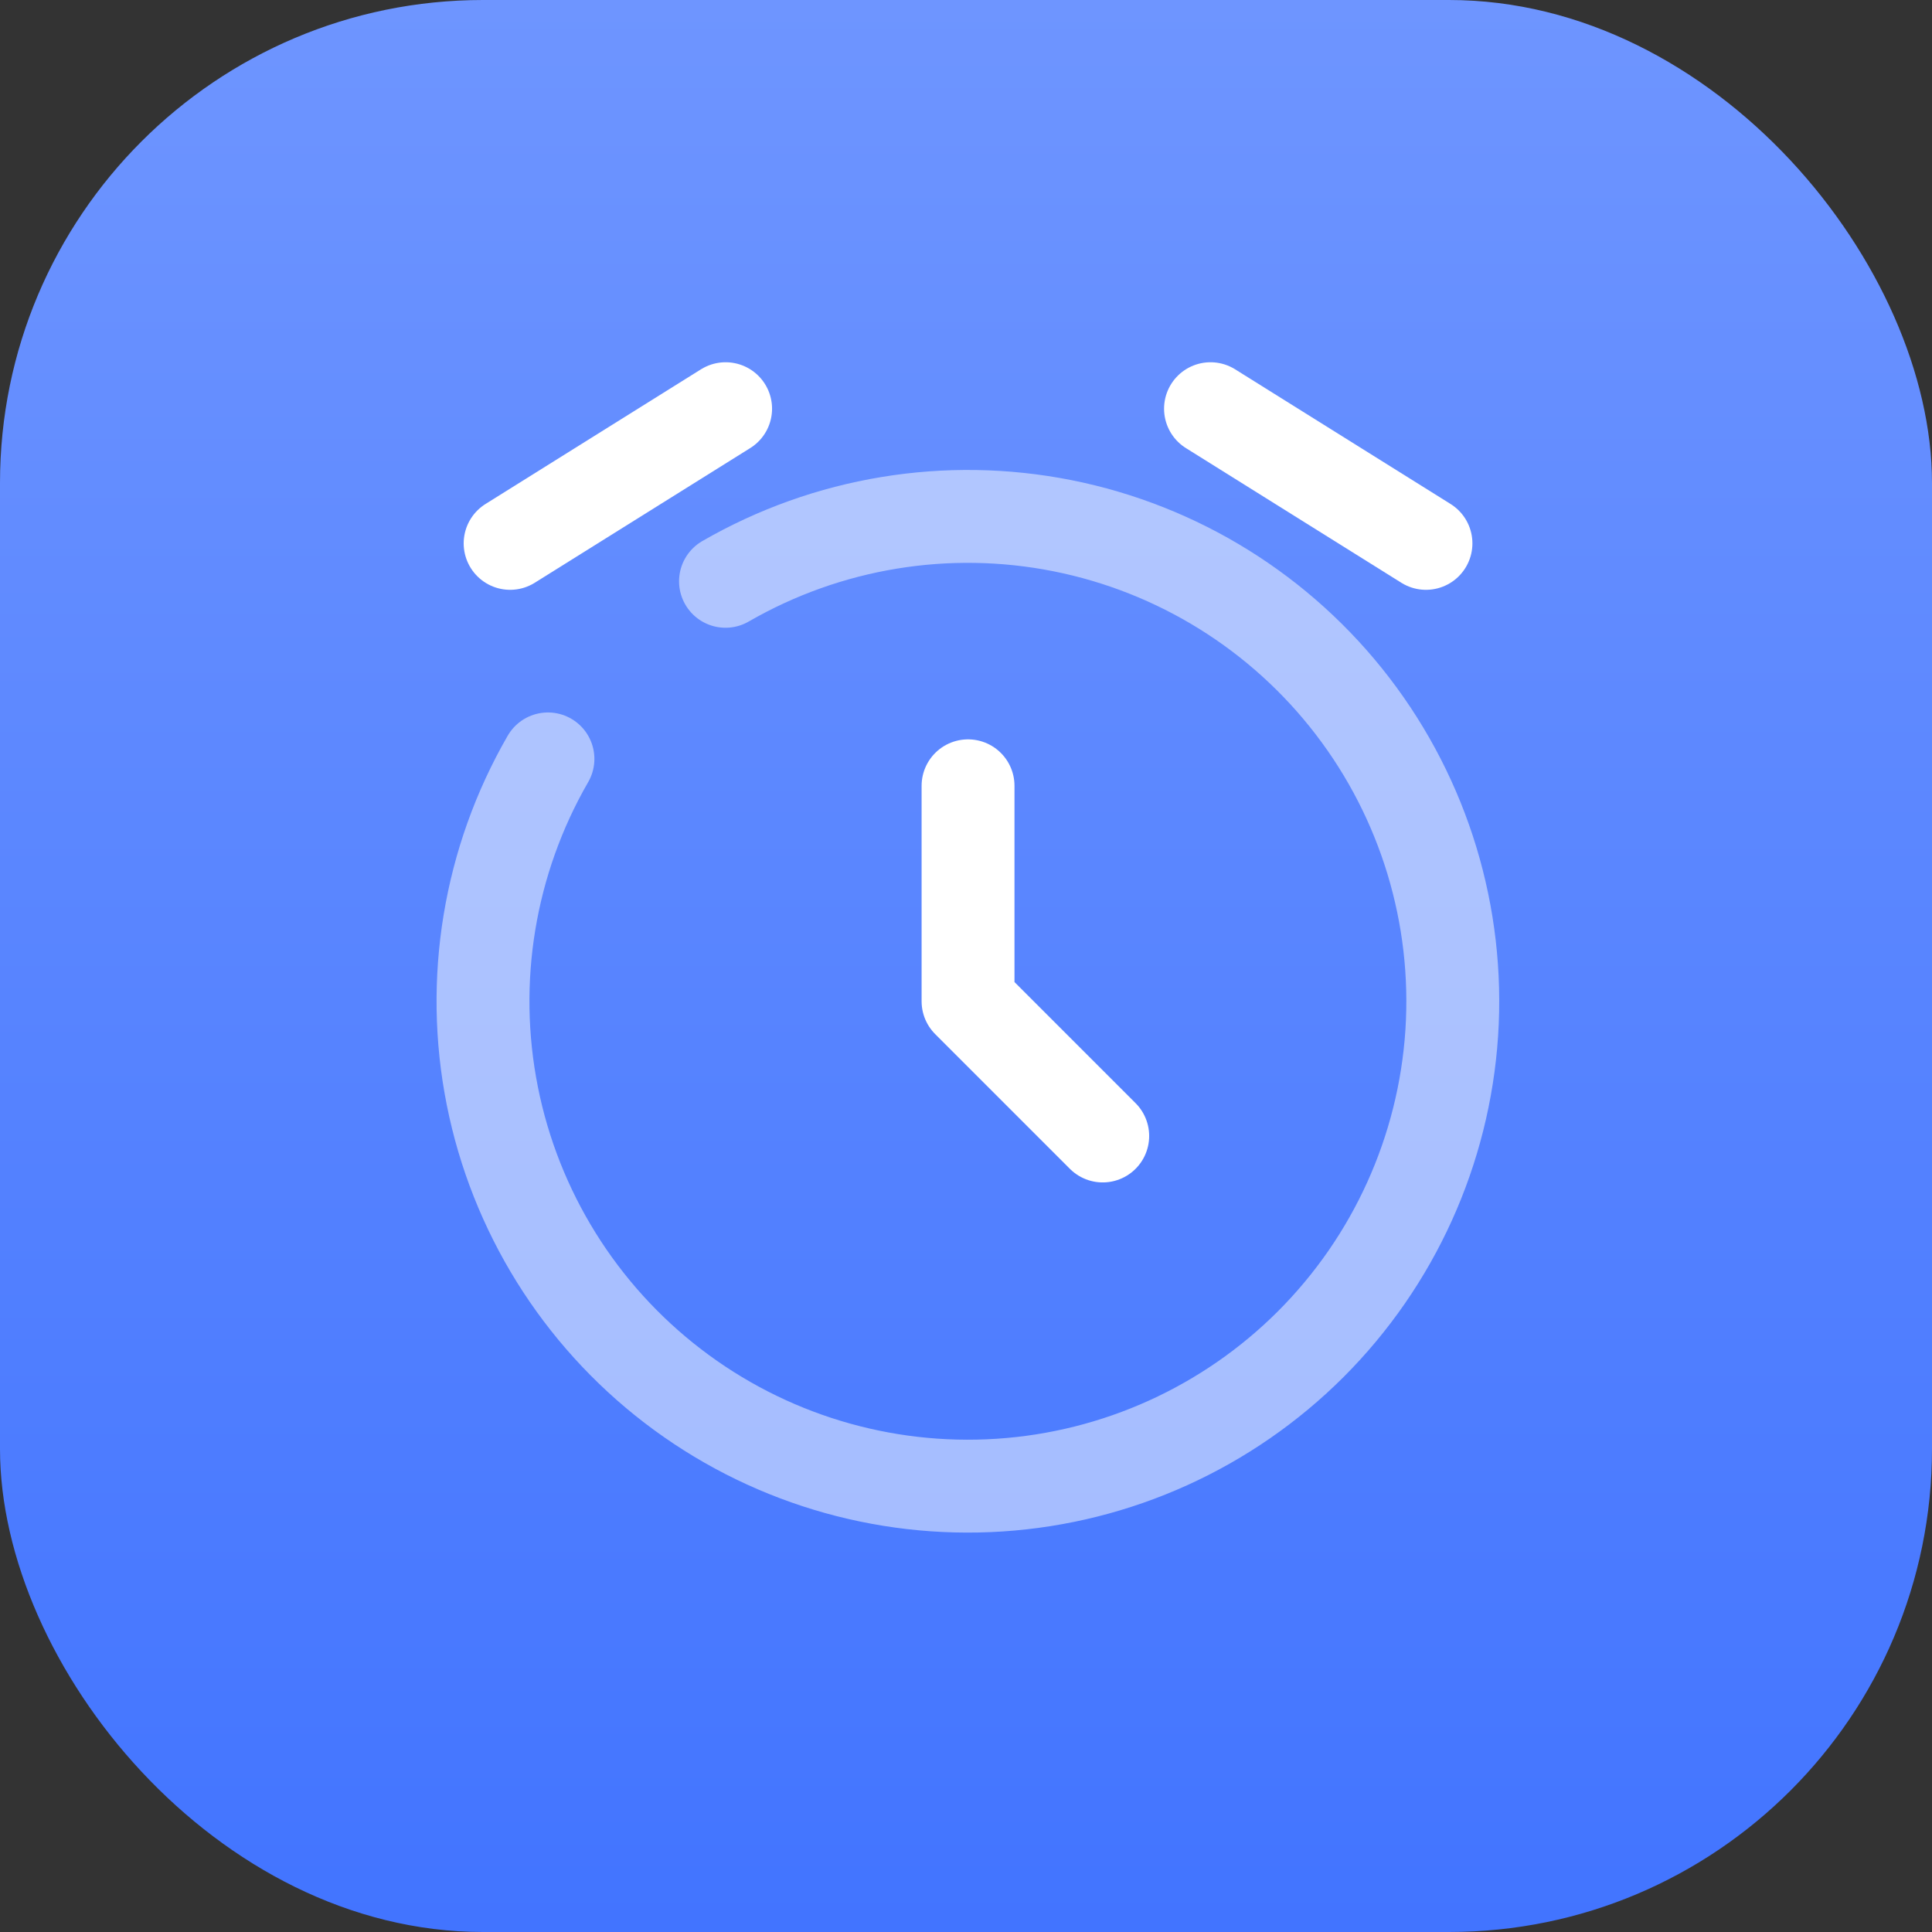
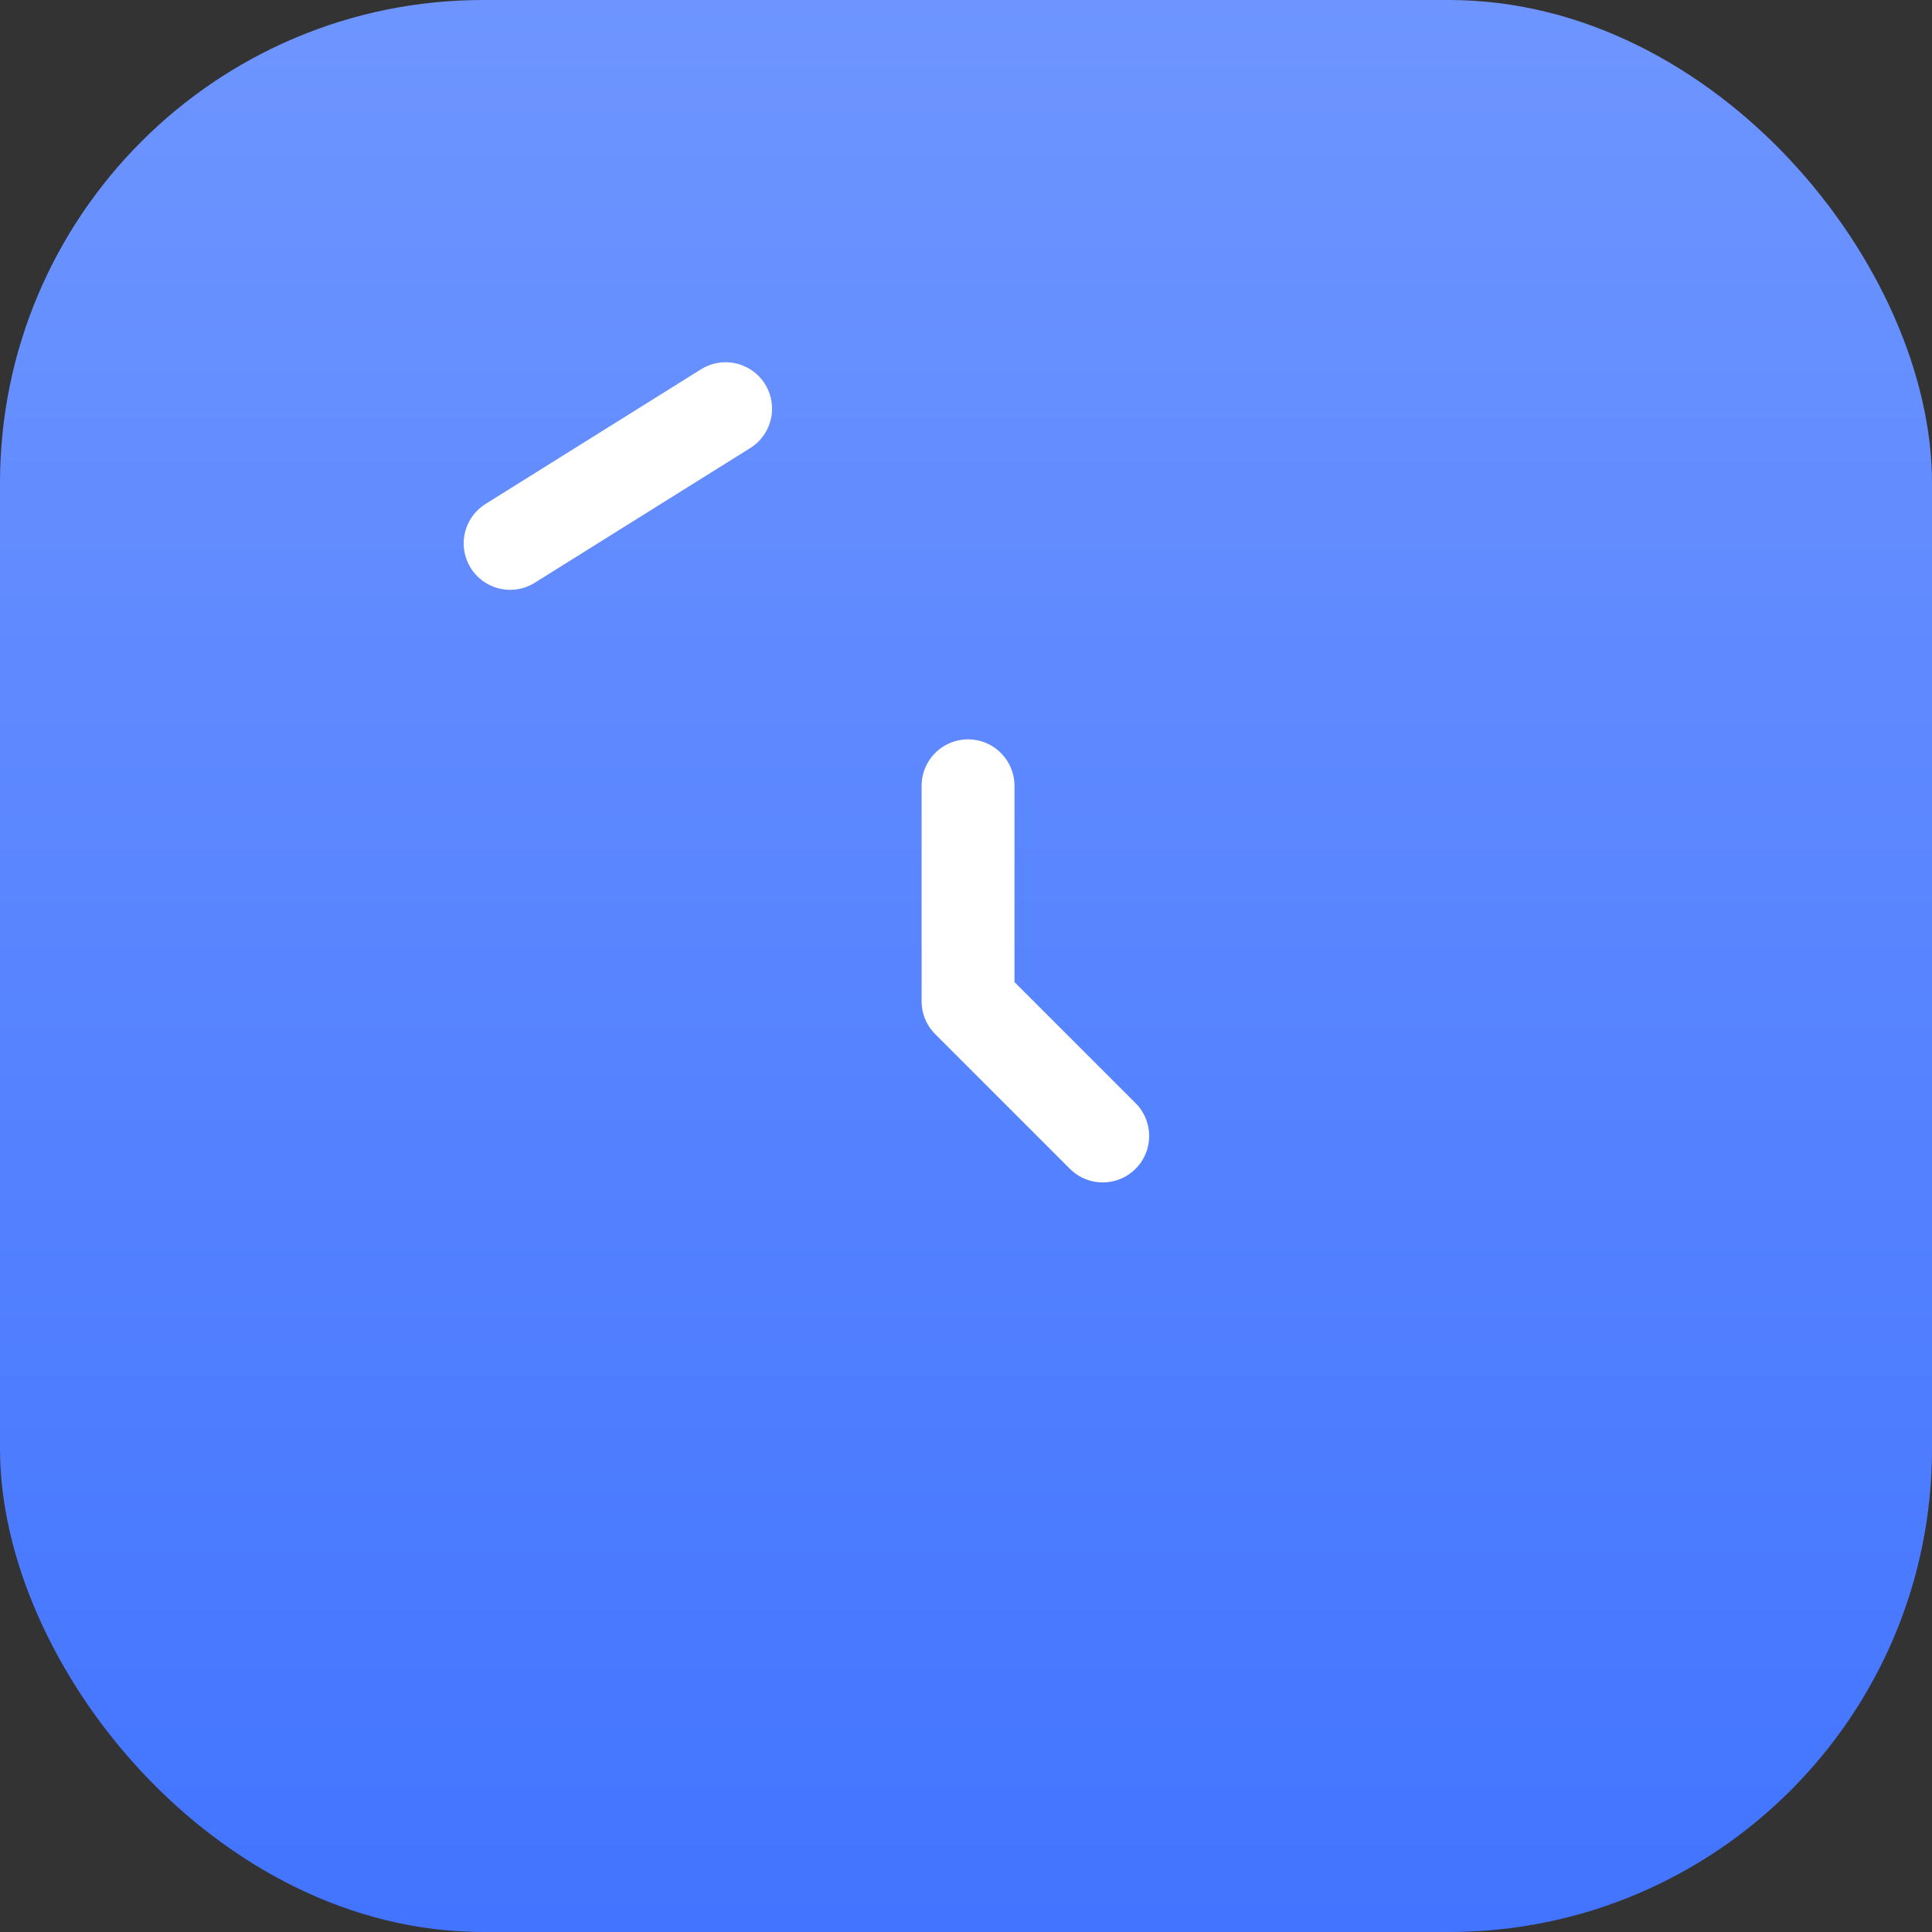
<svg xmlns="http://www.w3.org/2000/svg" width="52" height="52" viewBox="0 0 52 52" fill="none">
  <rect x="0" y="0" width="52" height="52" fill="#333333" stroke="none" />
  <rect width="52" height="52" rx="13" fill="url(#paint0_linear_906_1158)" />
-   <path d="M26.055 21.15V26.95L29.68 30.575M13.73 14.625L19.53 11M38.38 14.625L32.581 11" stroke="white" stroke-width="2.5" stroke-linecap="round" stroke-linejoin="round" />
-   <path opacity="0.5" d="M19.527 15.646C22.269 14.064 25.493 13.532 28.598 14.15C31.703 14.768 34.478 16.494 36.405 19.006C38.332 21.517 39.281 24.644 39.074 27.803C38.866 30.963 37.518 33.939 35.279 36.178C33.04 38.416 30.064 39.765 26.905 39.972C23.745 40.179 20.619 39.231 18.107 37.304C15.595 35.377 13.869 32.602 13.251 29.497C12.633 26.392 13.165 23.168 14.748 20.426" stroke="white" stroke-width="2.5" stroke-linecap="round" />
+   <path d="M26.055 21.15V26.95L29.68 30.575M13.73 14.625L19.53 11M38.38 14.625" stroke="white" stroke-width="2.5" stroke-linecap="round" stroke-linejoin="round" />
  <defs>
    <linearGradient id="paint0_linear_906_1158" x1="26" y1="0" x2="26" y2="52" gradientUnits="userSpaceOnUse">
      <stop stop-color="#6E95FF" />
      <stop offset="1" stop-color="#4274FF" />
    </linearGradient>
  </defs>
</svg>